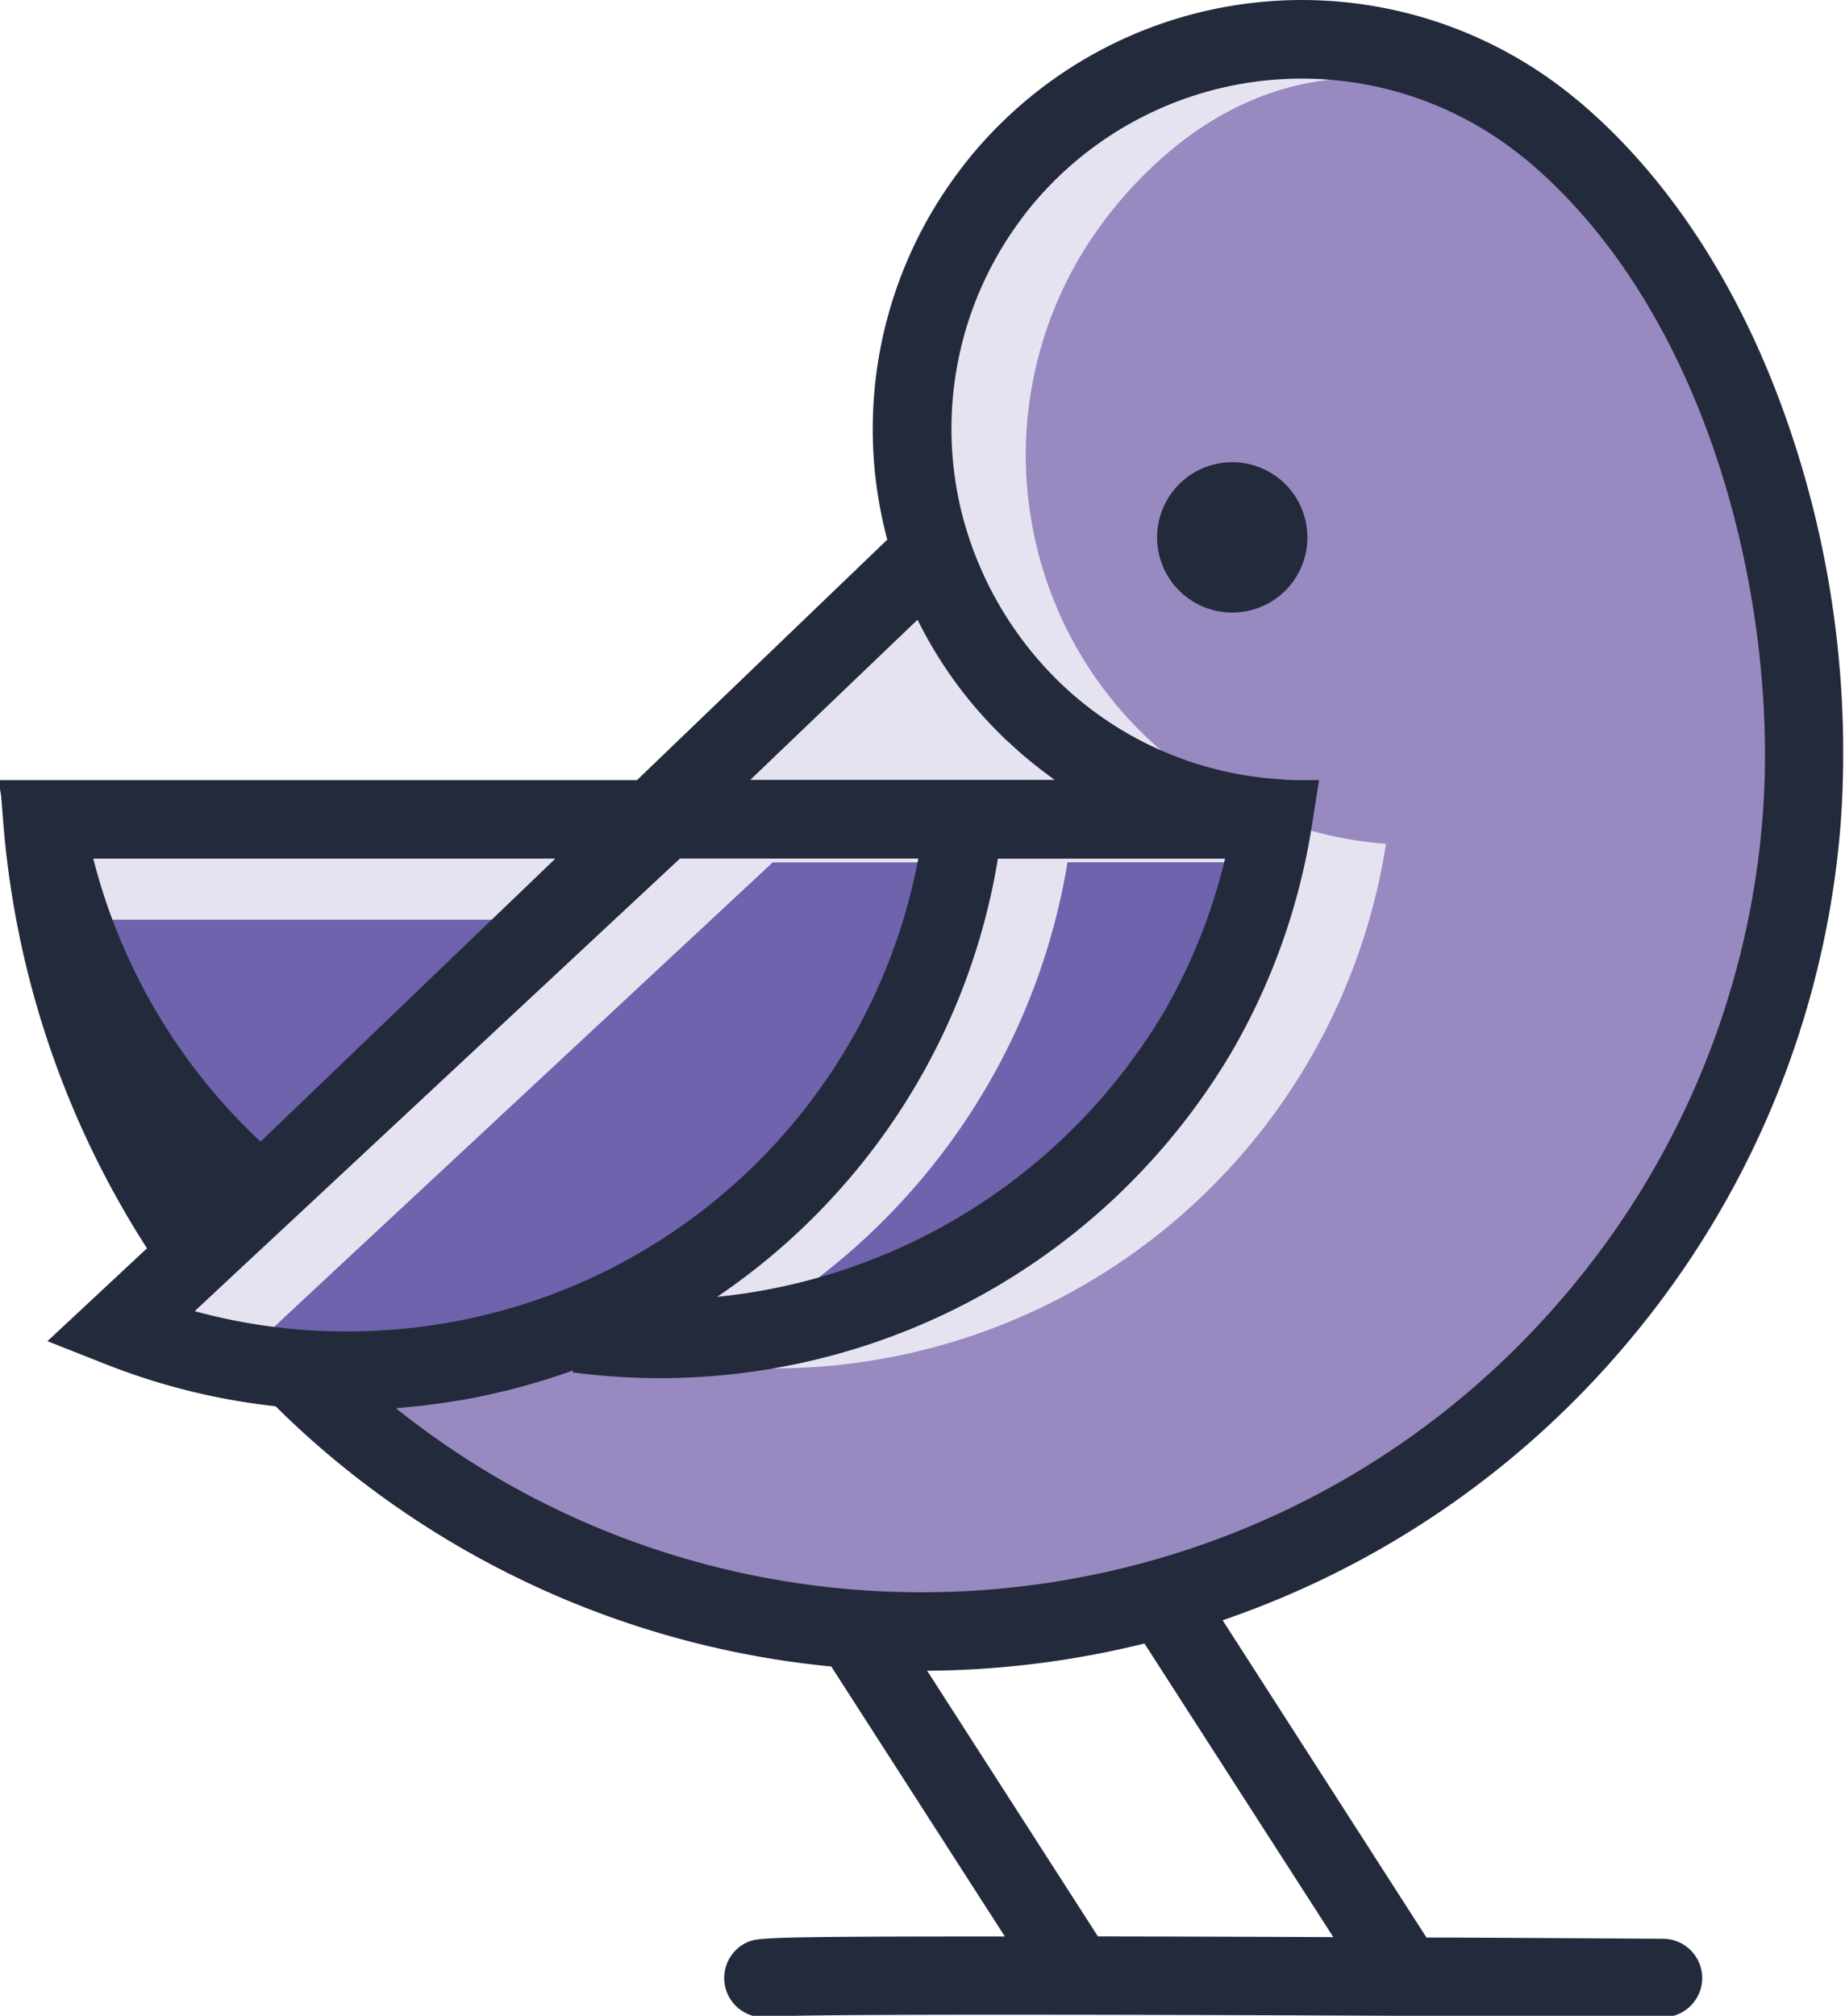
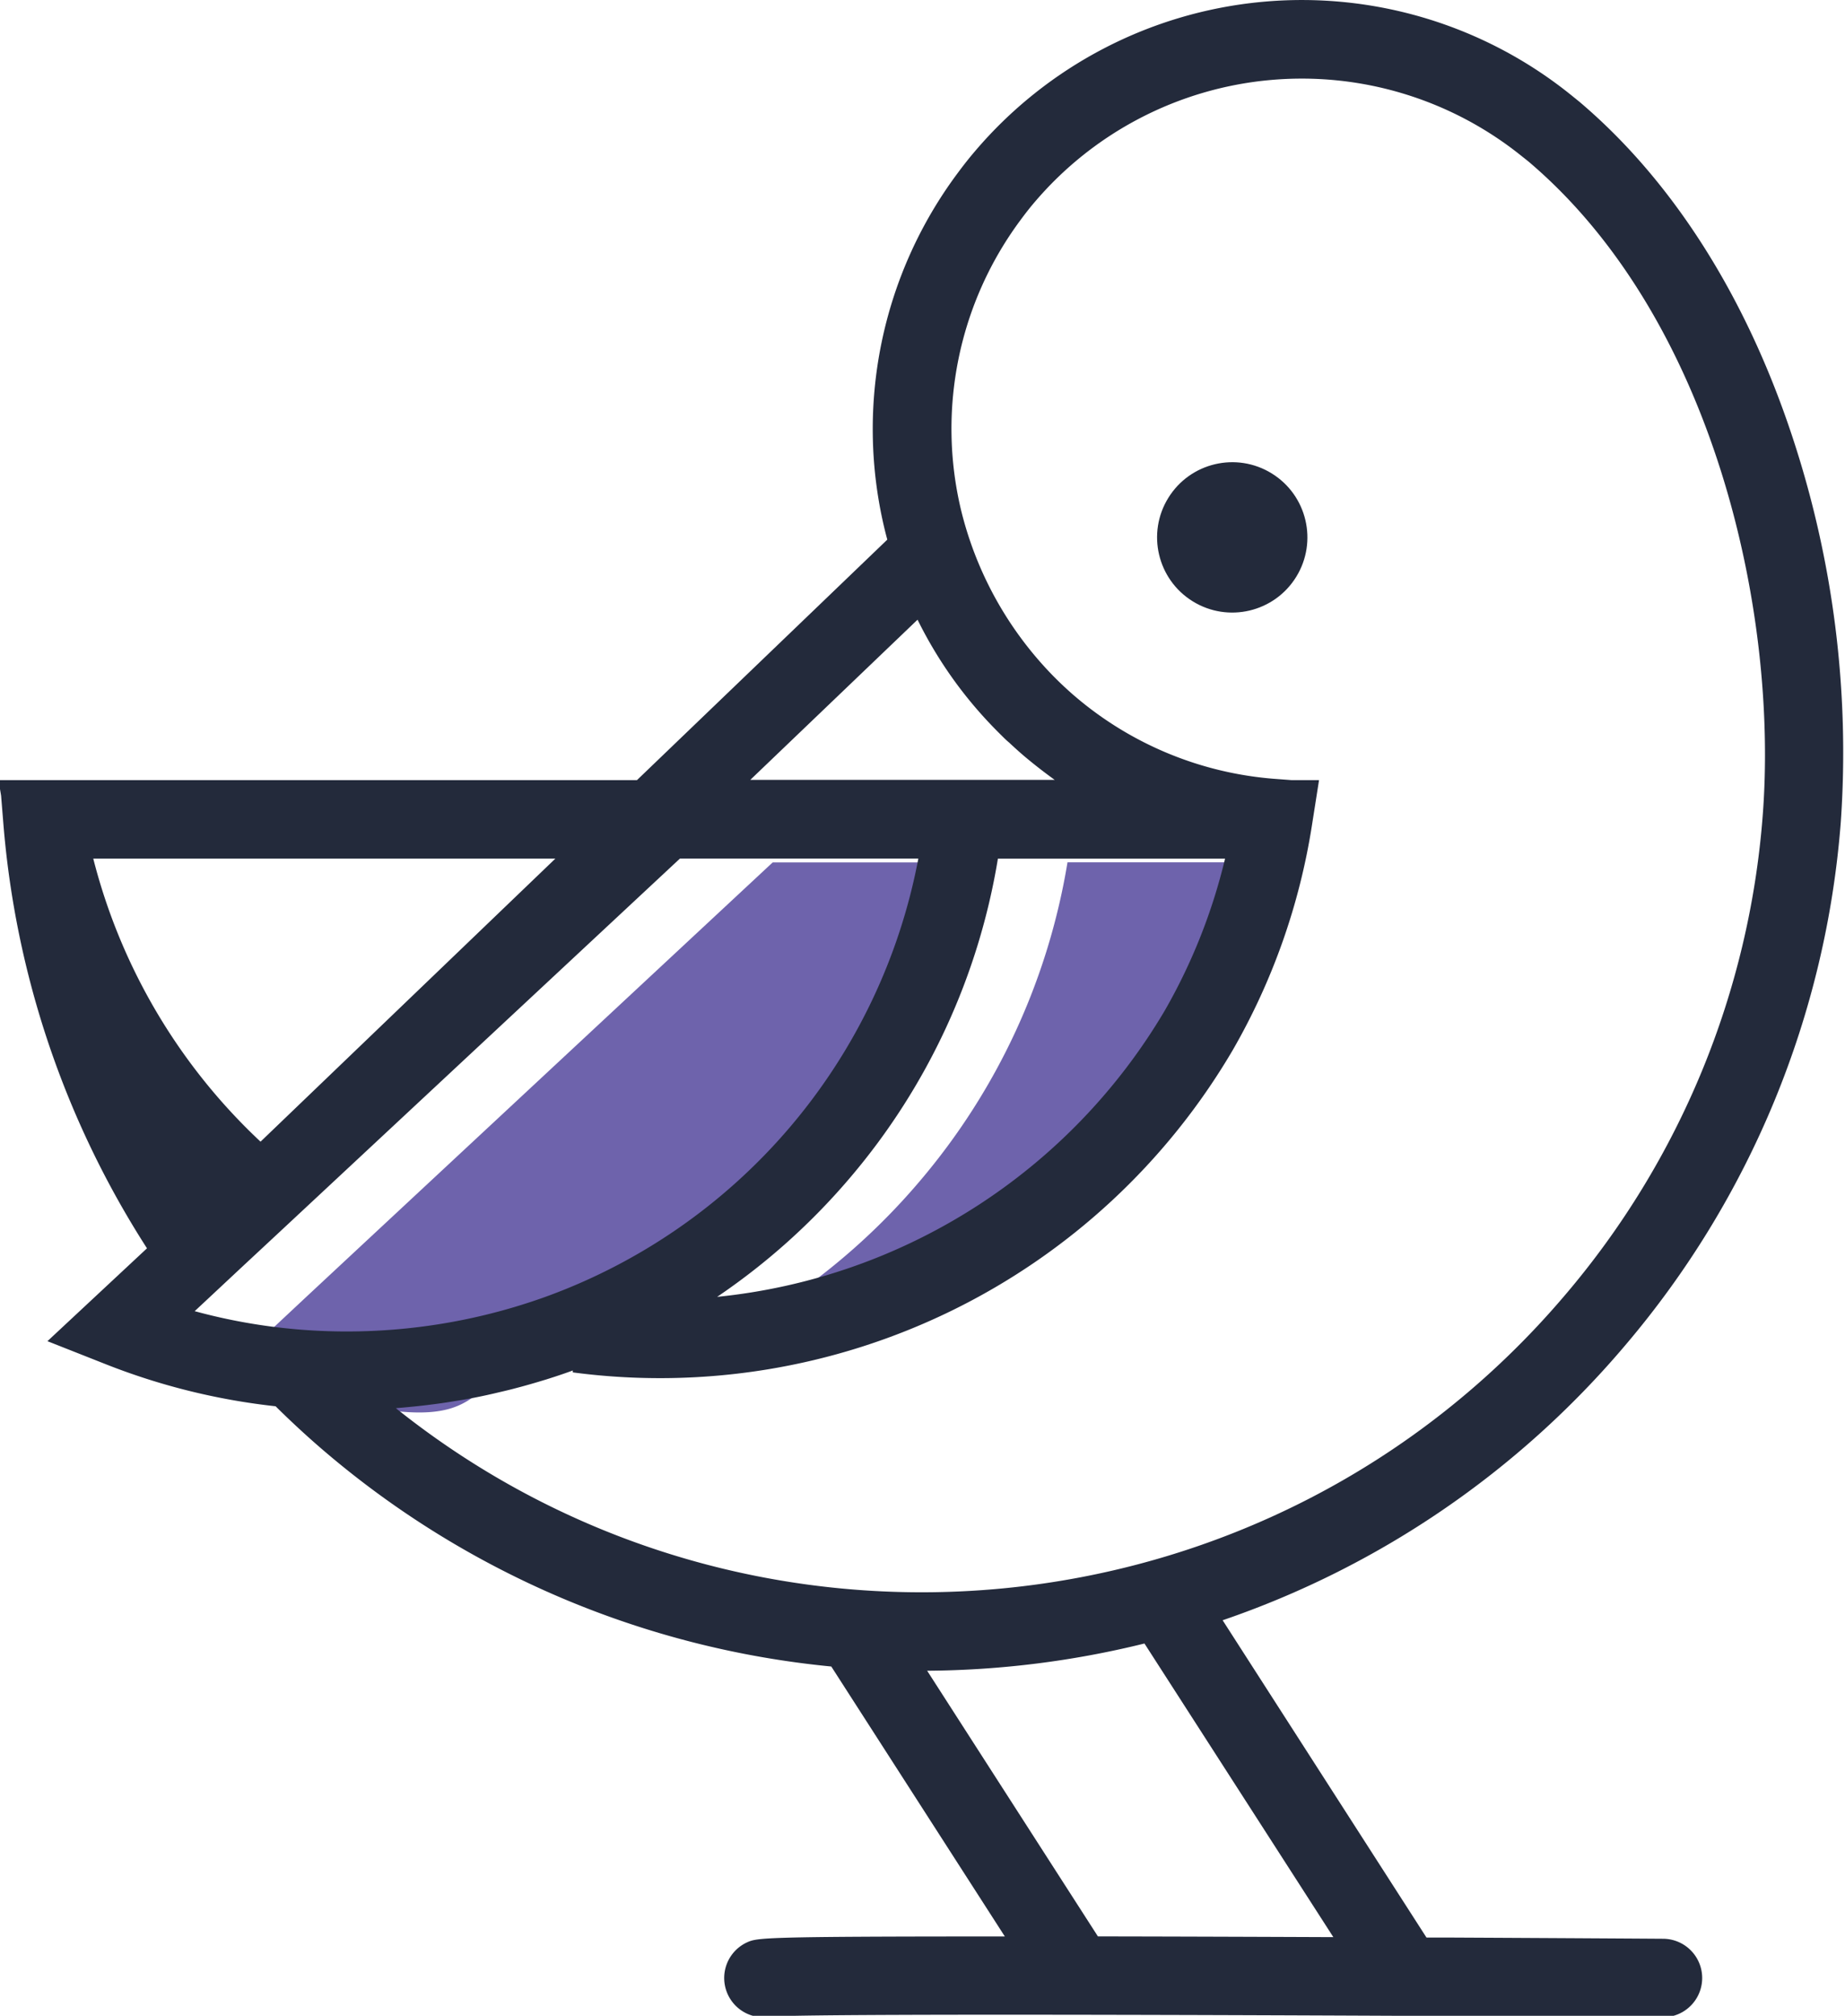
<svg xmlns="http://www.w3.org/2000/svg" id="Layer_1" data-name="Layer 1" viewBox="0 0 305.64 333.85">
  <defs>
    <style>.cls-1{fill:#e6e3f1}.cls-2{fill:#6e63ac}.cls-3{fill:#9889c1}.cls-4{fill:#232a3b}</style>
  </defs>
  <title>logo</title>
-   <path class="cls-1" d="M153.75 94.13l-41.5 40-102.5-1.5 30.5 68.5-16.5 16.5 36.5 12 132 5.5 85.5-112-124-29z" />
-   <circle class="cls-1" cx="211.75" cy="70.63" r="61" />
  <path class="cls-2" d="M60.93 205.29l-10.24 9.54L37.68 227a102.09 102.09 0 0 0 28.79 6.79c14.79 1.28 11.91-6.64 25.94-11.68 16.37-5.88 32-18.49 44.06-32.71 13.75-16.21 22.59-26.92 24.75-46.57H128zm91.46-9.7a108.61 108.61 0 0 0 24.45-52.78h37.63a94.81 94.81 0 0 1-10 25.18 97.37 97.37 0 0 1-74.13 47.39 109 109 0 0 0 22.05-19.79z" />
-   <path class="cls-3" d="M269.22 30.61c-.4-.33-3.93-1.34-4.33-1.66C237.69 7 208 6.77 185.27 33.58c-.92 1.09-1.78 2.21-2.62 3.33a64.49 64.49 0 0 0-11 53.25 63.22 63.22 0 0 0 2.35 7.78c.47 1.26 1 2.52 1.52 3.76a64.64 64.64 0 0 0 54.05 38.05v.2a102.73 102.73 0 0 1-118.32 85.29c-5.63 2-11.83-1.64-17.69-.63-8.74 1.51-17.23 7.07-26.08 6.3 3 3.08-8.61 2.18-5.25 5 7.45 6.31 30.17 15.65 38.39 20.23 59.75 33.26 123.37 12.23 169.28-41.9 20.62-24.32 27.67-46.47 30-76 3.04-38.73.1-81.52-30.68-107.63z" />
-   <path class="cls-2" d="M91.6 152.31l-50.35 46.94a97.1 97.1 0 0 1-27.78-46.94z" />
  <path class="cls-4" d="M269.21 222.83a151.59 151.59 0 0 0 35.73-86.64A166.53 166.53 0 0 0 296.81 72c-7.68-23.1-19.81-42.14-35.16-55.14l-.94-.76-.37-.3a71.07 71.07 0 0 0-98.88 9.31c-.93 1.09-1.85 2.25-2.89 3.66a70.9 70.9 0 0 0-12.09 58.6c.16.68.33 1.34.51 2l-41.47 39.83H-.25l.43 2.56.36 4.44a152.68 152.68 0 0 0 23.81 70.54L7.86 222.12l9.57 3.78a108.72 108.72 0 0 0 28.22 7c2.81 2.77 5.56 5.3 8.33 7.65A151.81 151.81 0 0 0 137.71 276l28.75 44.71c-40.51 0-41 .2-42.76 1a6.5 6.5 0 0 0 2.78 12.38 7 7 0 0 0 1.2-.11c2.53-.19 19-.54 112.55-.09 20.36.1 35.25.2 35.25.2a6.5 6.5 0 0 0 0-13s-14.89-.1-35.27-.2h-3.9l-33.77-52.55a151.73 151.73 0 0 0 66.67-45.51zM152 102.63a70 70 0 0 0 12.95 18.21q.56.57 1.14 1.14c.35.35.71.7 1.08 1 .83.78 1.68 1.55 2.55 2.29a85.24 85.24 0 0 0 5 3.89h-50.43zM32.25 217.15l1.31-1.22 6.42-6 3.3-3.07 1.9-1.77 2.32-2.16 65.14-60.74h39.49a96.22 96.22 0 0 1-61.94 72.65 97.26 97.26 0 0 1-41 5.32 95.52 95.52 0 0 1-16.94-3.01zM140.86 195a108.59 108.59 0 0 0 24.45-52.79h37.63a94.79 94.79 0 0 1-10 25.18 97.41 97.41 0 0 1-74.14 47.39A109.21 109.21 0 0 0 140.86 195zM92 142.2l-48.84 46.88a97 97 0 0 1-27.71-46.88zm77-105.68c.87-1.18 1.62-2.14 2.36-3a58.1 58.1 0 0 1 80.8-7.6l.47.37.61.49c30.46 25.83 41.43 74.29 38.76 108.39a138.67 138.67 0 0 1-32.69 79.26c-48.93 57.7-135 65.73-193.73 18.79l.77-.07 1.42-.13c1-.09 2-.2 3-.32l1.41-.18c1.16-.15 2.31-.33 3.45-.52l.83-.13c1.42-.25 2.83-.52 4.23-.83l1.11-.25c1-.24 2.08-.48 3.12-.75l1.4-.37q1.47-.4 2.94-.84l1.26-.38c1.37-.43 2.73-.88 4.08-1.37l.29-.11v.32a110 110 0 0 0 109.32-53.37 107.94 107.94 0 0 0 13.12-37.21l1.18-7.51h-4.57l-2.66-.2a57.71 57.71 0 0 1-33.12-13.61c-.69-.58-1.35-1.19-2-1.79-.4-.38-.8-.76-1.19-1.15l-.33-.33a59.37 59.37 0 0 1-15.45-27.71A57.94 57.94 0 0 1 169 36.52m51.88 284.3c-12.42-.05-26.06-.1-39-.12l-28.29-44a154 154 0 0 0 36-4.51z" />
  <circle class="cls-4" cx="204.13" cy="88.99" r="12.45" transform="rotate(-58.28 204.14 88.993)" />
</svg>